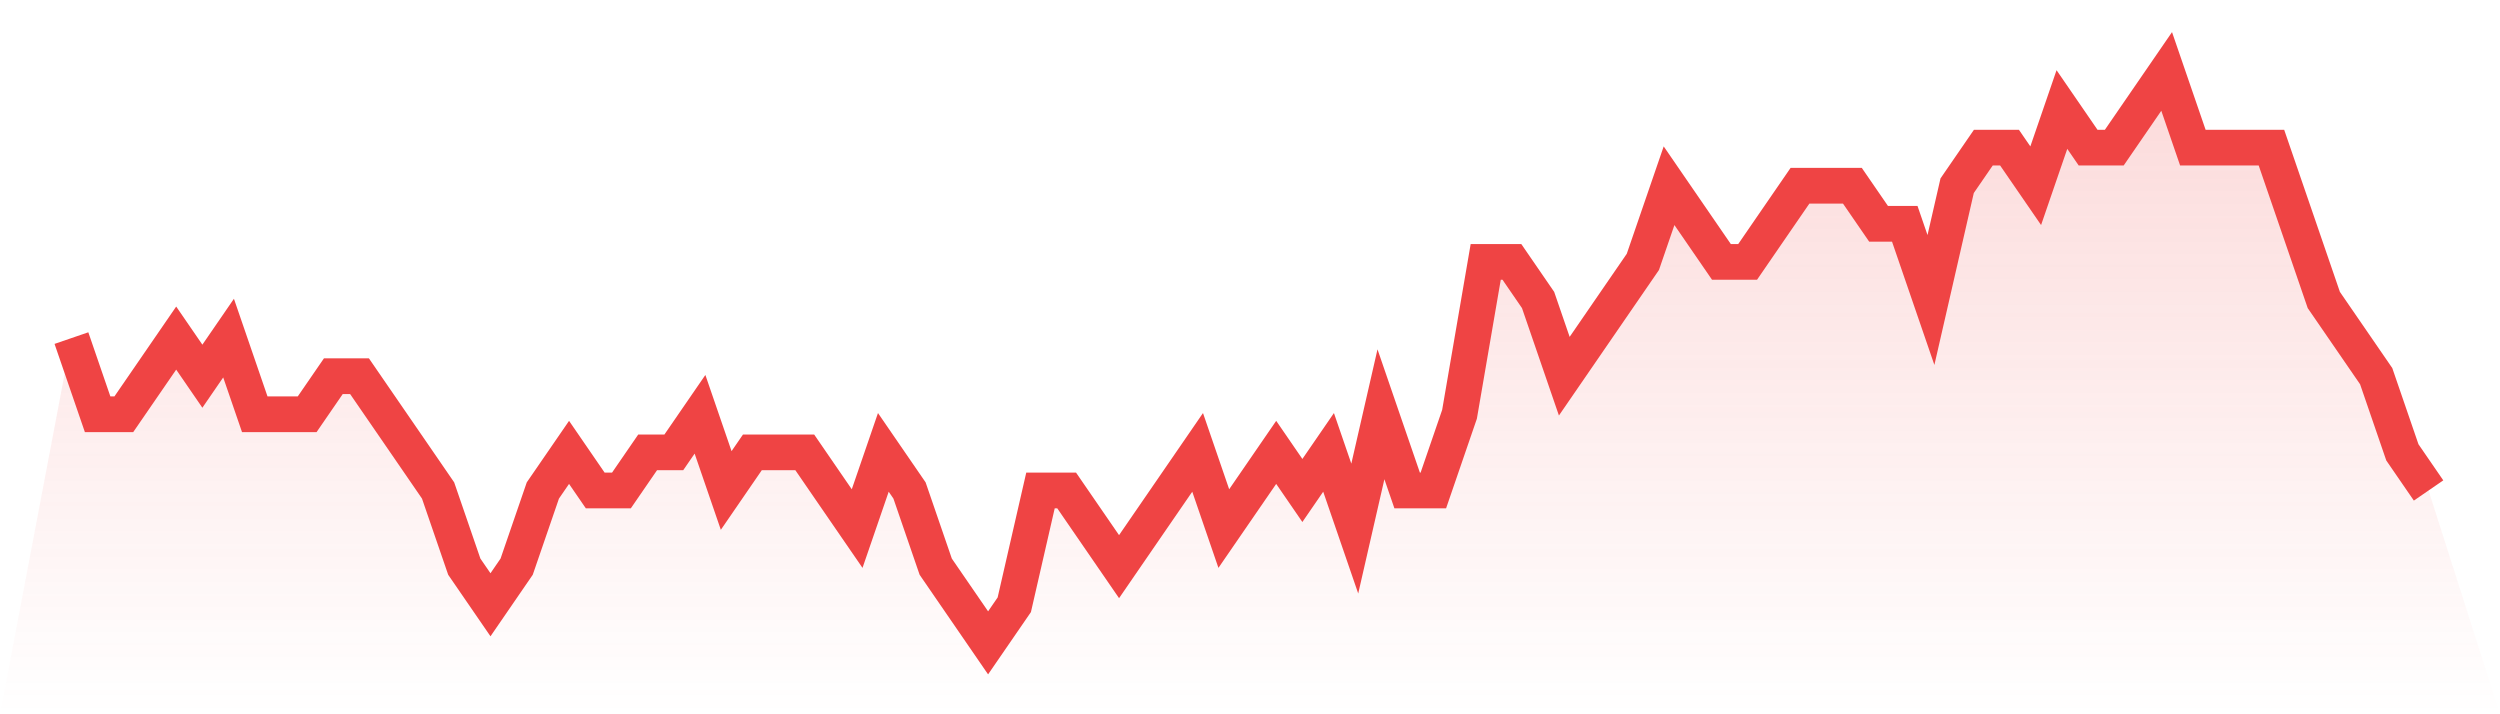
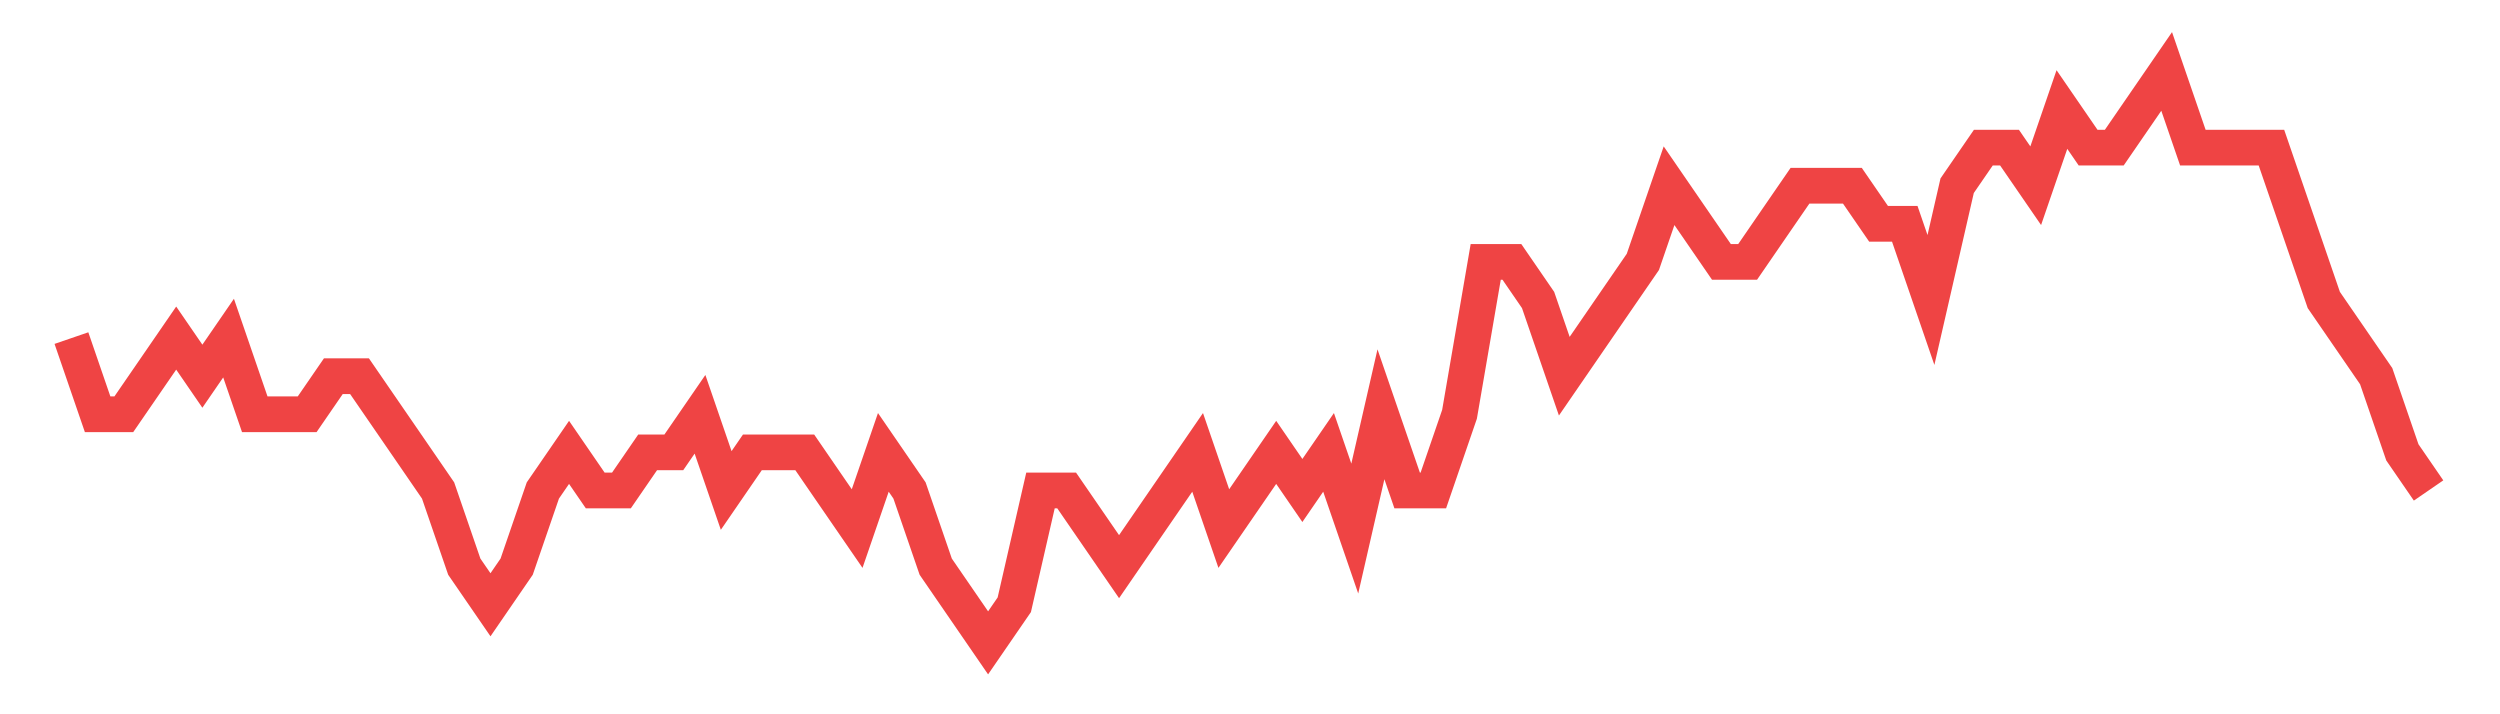
<svg xmlns="http://www.w3.org/2000/svg" viewBox="0 0 140 40">
  <defs>
    <linearGradient id="gradient" x1="0" x2="0" y1="0" y2="1">
      <stop offset="0%" stop-color="#ef4444" stop-opacity="0.2" />
      <stop offset="100%" stop-color="#ef4444" stop-opacity="0" />
    </linearGradient>
  </defs>
-   <path d="M4,18.933 L4,18.933 L5.467,23.2 L6.933,23.2 L8.4,21.067 L9.867,18.933 L11.333,21.067 L12.8,18.933 L14.267,23.2 L15.733,23.2 L17.2,23.2 L18.667,21.067 L20.133,21.067 L21.6,23.2 L23.067,25.333 L24.533,27.467 L26,31.733 L27.467,33.867 L28.933,31.733 L30.4,27.467 L31.867,25.333 L33.333,27.467 L34.8,27.467 L36.267,25.333 L37.733,25.333 L39.2,23.2 L40.667,27.467 L42.133,25.333 L43.6,25.333 L45.067,25.333 L46.533,27.467 L48,29.6 L49.467,25.333 L50.933,27.467 L52.4,31.733 L53.867,33.867 L55.333,36 L56.8,33.867 L58.267,27.467 L59.733,27.467 L61.2,29.6 L62.667,31.733 L64.133,29.6 L65.6,27.467 L67.067,25.333 L68.533,29.6 L70,27.467 L71.467,25.333 L72.933,27.467 L74.4,25.333 L75.867,29.6 L77.333,23.2 L78.8,27.467 L80.267,27.467 L81.733,23.2 L83.2,14.667 L84.667,14.667 L86.133,16.8 L87.6,21.067 L89.067,18.933 L90.533,16.8 L92,14.667 L93.467,10.4 L94.933,12.533 L96.4,14.667 L97.867,14.667 L99.333,12.533 L100.8,10.4 L102.267,10.4 L103.733,10.4 L105.2,12.533 L106.667,12.533 L108.133,16.8 L109.6,10.4 L111.067,8.267 L112.533,8.267 L114,10.4 L115.467,6.133 L116.933,8.267 L118.4,8.267 L119.867,6.133 L121.333,4 L122.8,8.267 L124.267,8.267 L125.733,8.267 L127.2,8.267 L128.667,12.533 L130.133,16.8 L131.6,18.933 L133.067,21.067 L134.533,25.333 L136,27.467 L140,40 L0,40 z" fill="url(#gradient)" />
  <path d="M4,18.933 L4,18.933 L5.467,23.2 L6.933,23.2 L8.4,21.067 L9.867,18.933 L11.333,21.067 L12.8,18.933 L14.267,23.2 L15.733,23.2 L17.2,23.2 L18.667,21.067 L20.133,21.067 L21.6,23.2 L23.067,25.333 L24.533,27.467 L26,31.733 L27.467,33.867 L28.933,31.733 L30.4,27.467 L31.867,25.333 L33.333,27.467 L34.8,27.467 L36.267,25.333 L37.733,25.333 L39.2,23.2 L40.667,27.467 L42.133,25.333 L43.6,25.333 L45.067,25.333 L46.533,27.467 L48,29.6 L49.467,25.333 L50.933,27.467 L52.4,31.733 L53.867,33.867 L55.333,36 L56.8,33.867 L58.267,27.467 L59.733,27.467 L61.2,29.6 L62.667,31.733 L64.133,29.6 L65.6,27.467 L67.067,25.333 L68.533,29.6 L70,27.467 L71.467,25.333 L72.933,27.467 L74.4,25.333 L75.867,29.6 L77.333,23.2 L78.8,27.467 L80.267,27.467 L81.733,23.2 L83.2,14.667 L84.667,14.667 L86.133,16.8 L87.6,21.067 L89.067,18.933 L90.533,16.8 L92,14.667 L93.467,10.4 L94.933,12.533 L96.4,14.667 L97.867,14.667 L99.333,12.533 L100.8,10.4 L102.267,10.4 L103.733,10.4 L105.2,12.533 L106.667,12.533 L108.133,16.8 L109.6,10.4 L111.067,8.267 L112.533,8.267 L114,10.4 L115.467,6.133 L116.933,8.267 L118.4,8.267 L119.867,6.133 L121.333,4 L122.8,8.267 L124.267,8.267 L125.733,8.267 L127.2,8.267 L128.667,12.533 L130.133,16.8 L131.6,18.933 L133.067,21.067 L134.533,25.333 L136,27.467" fill="none" stroke="#ef4444" stroke-width="2" />
</svg>